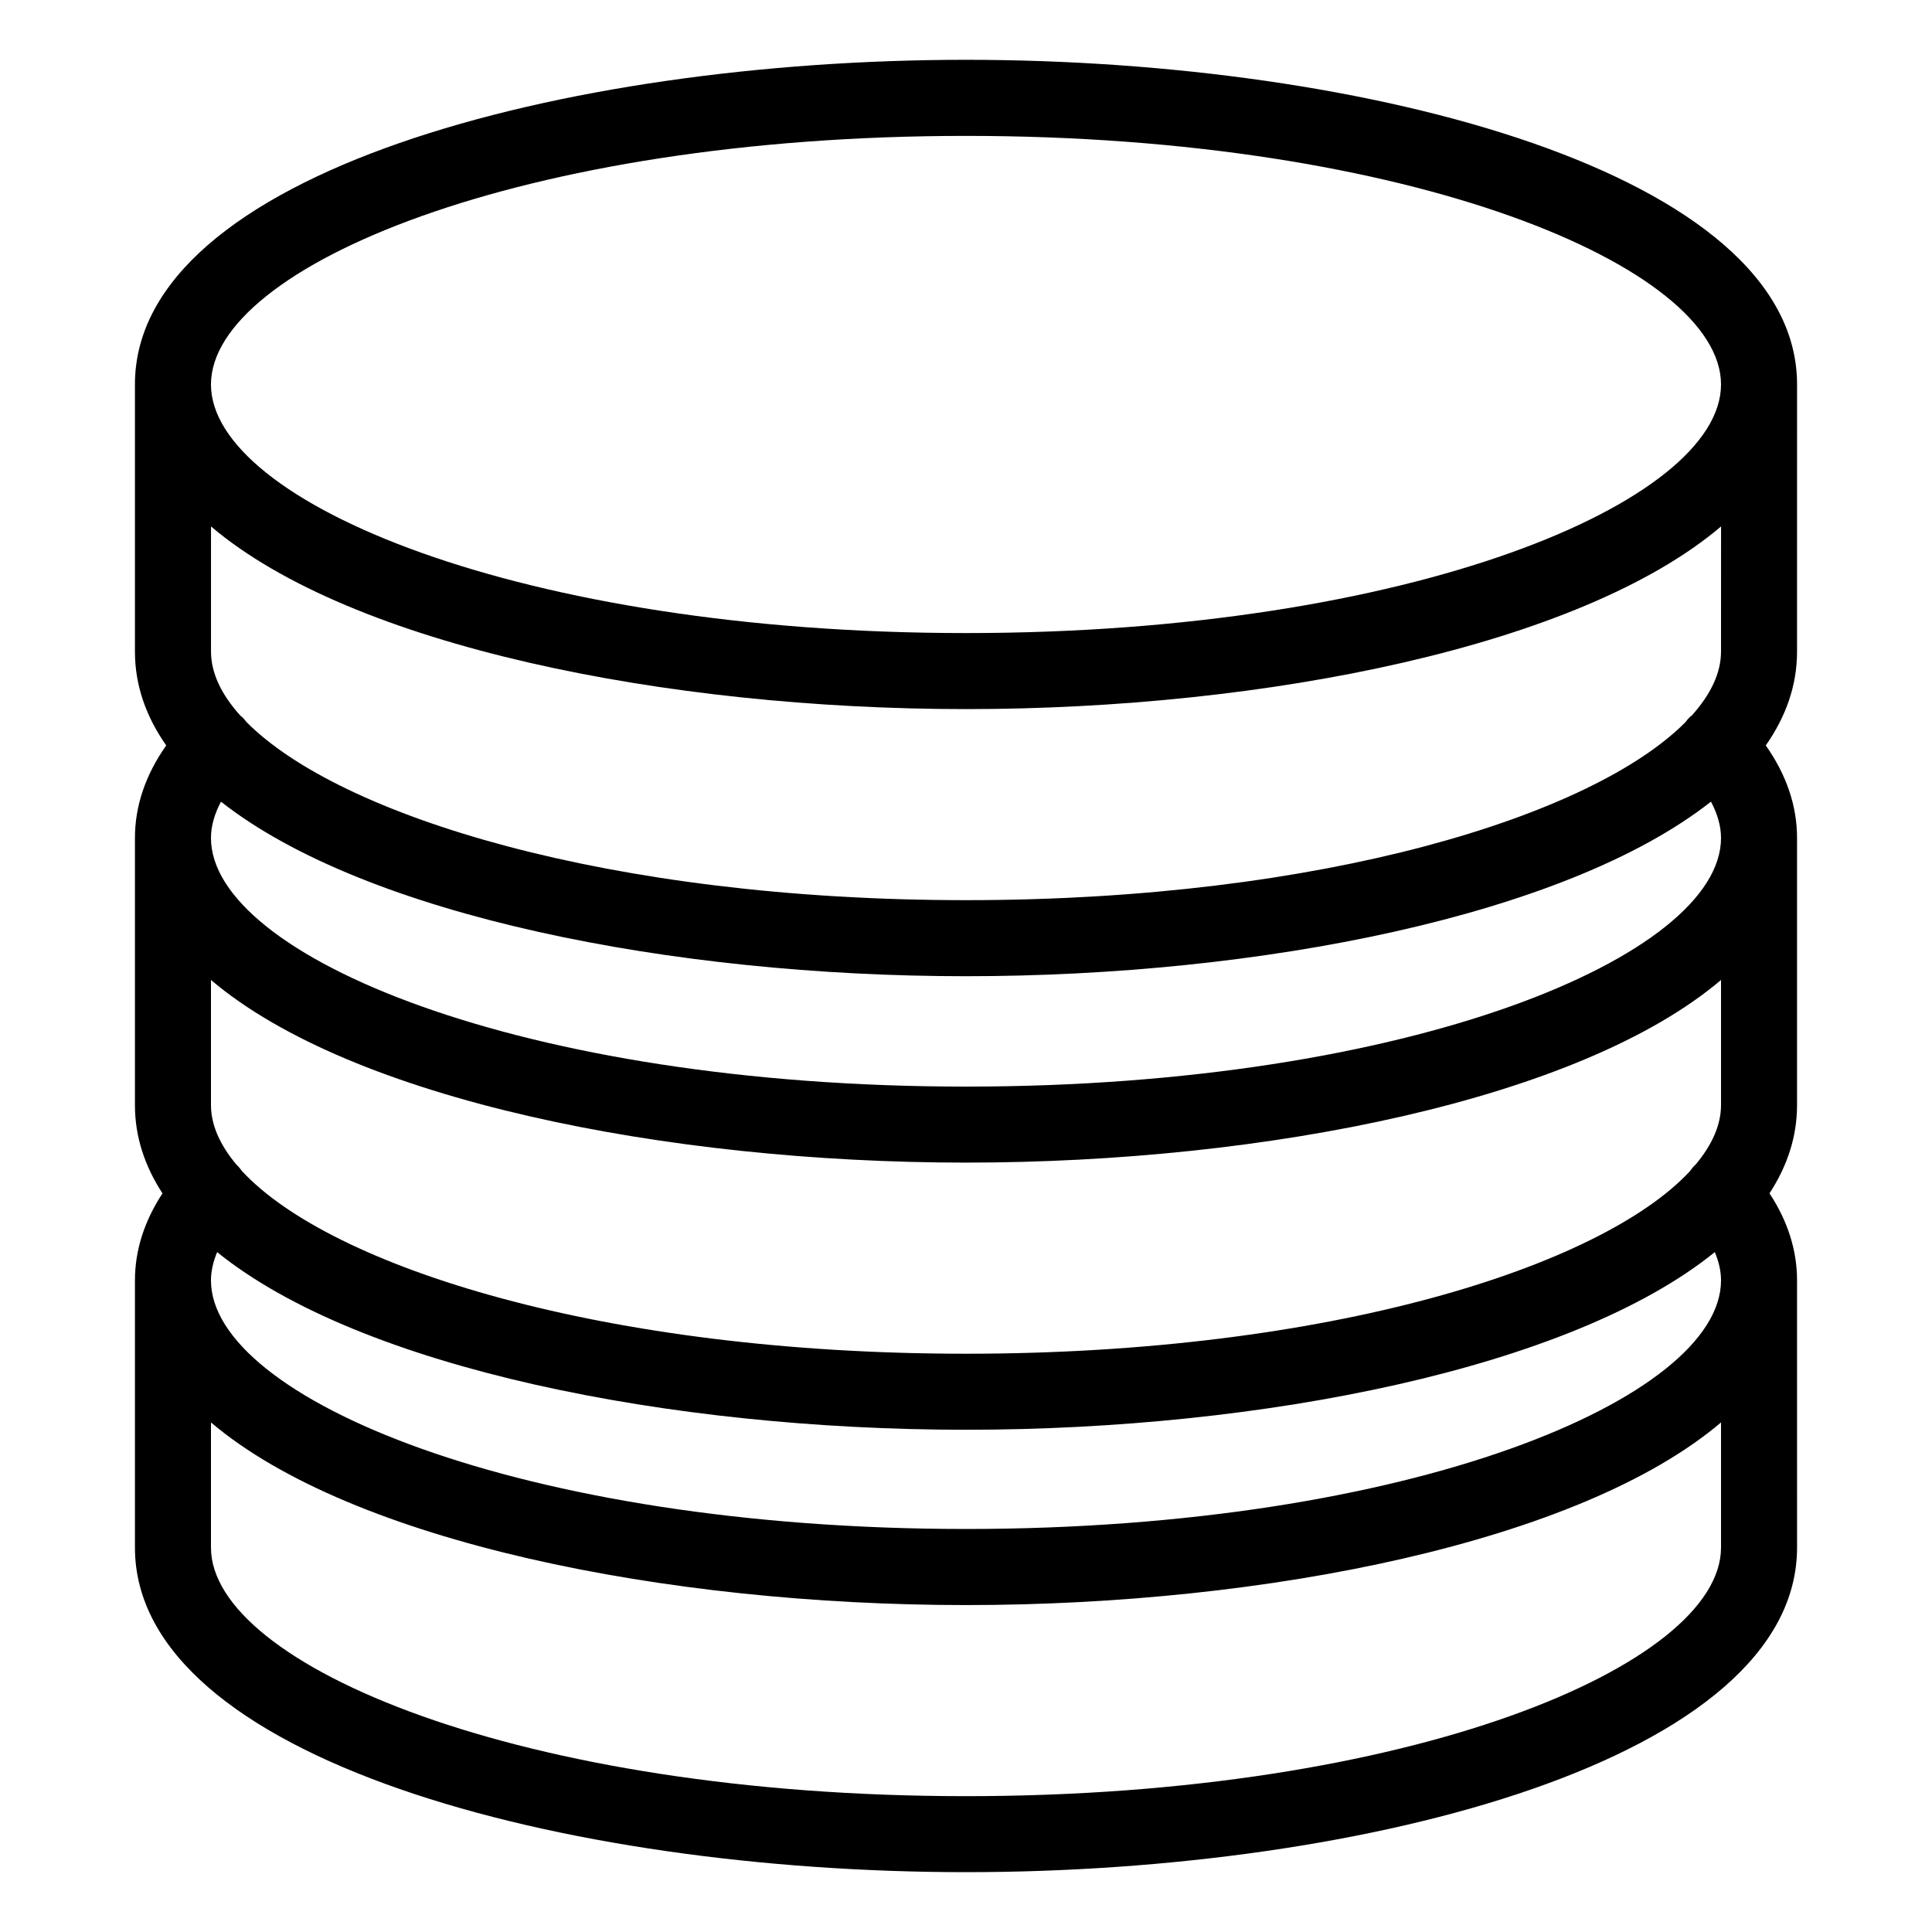
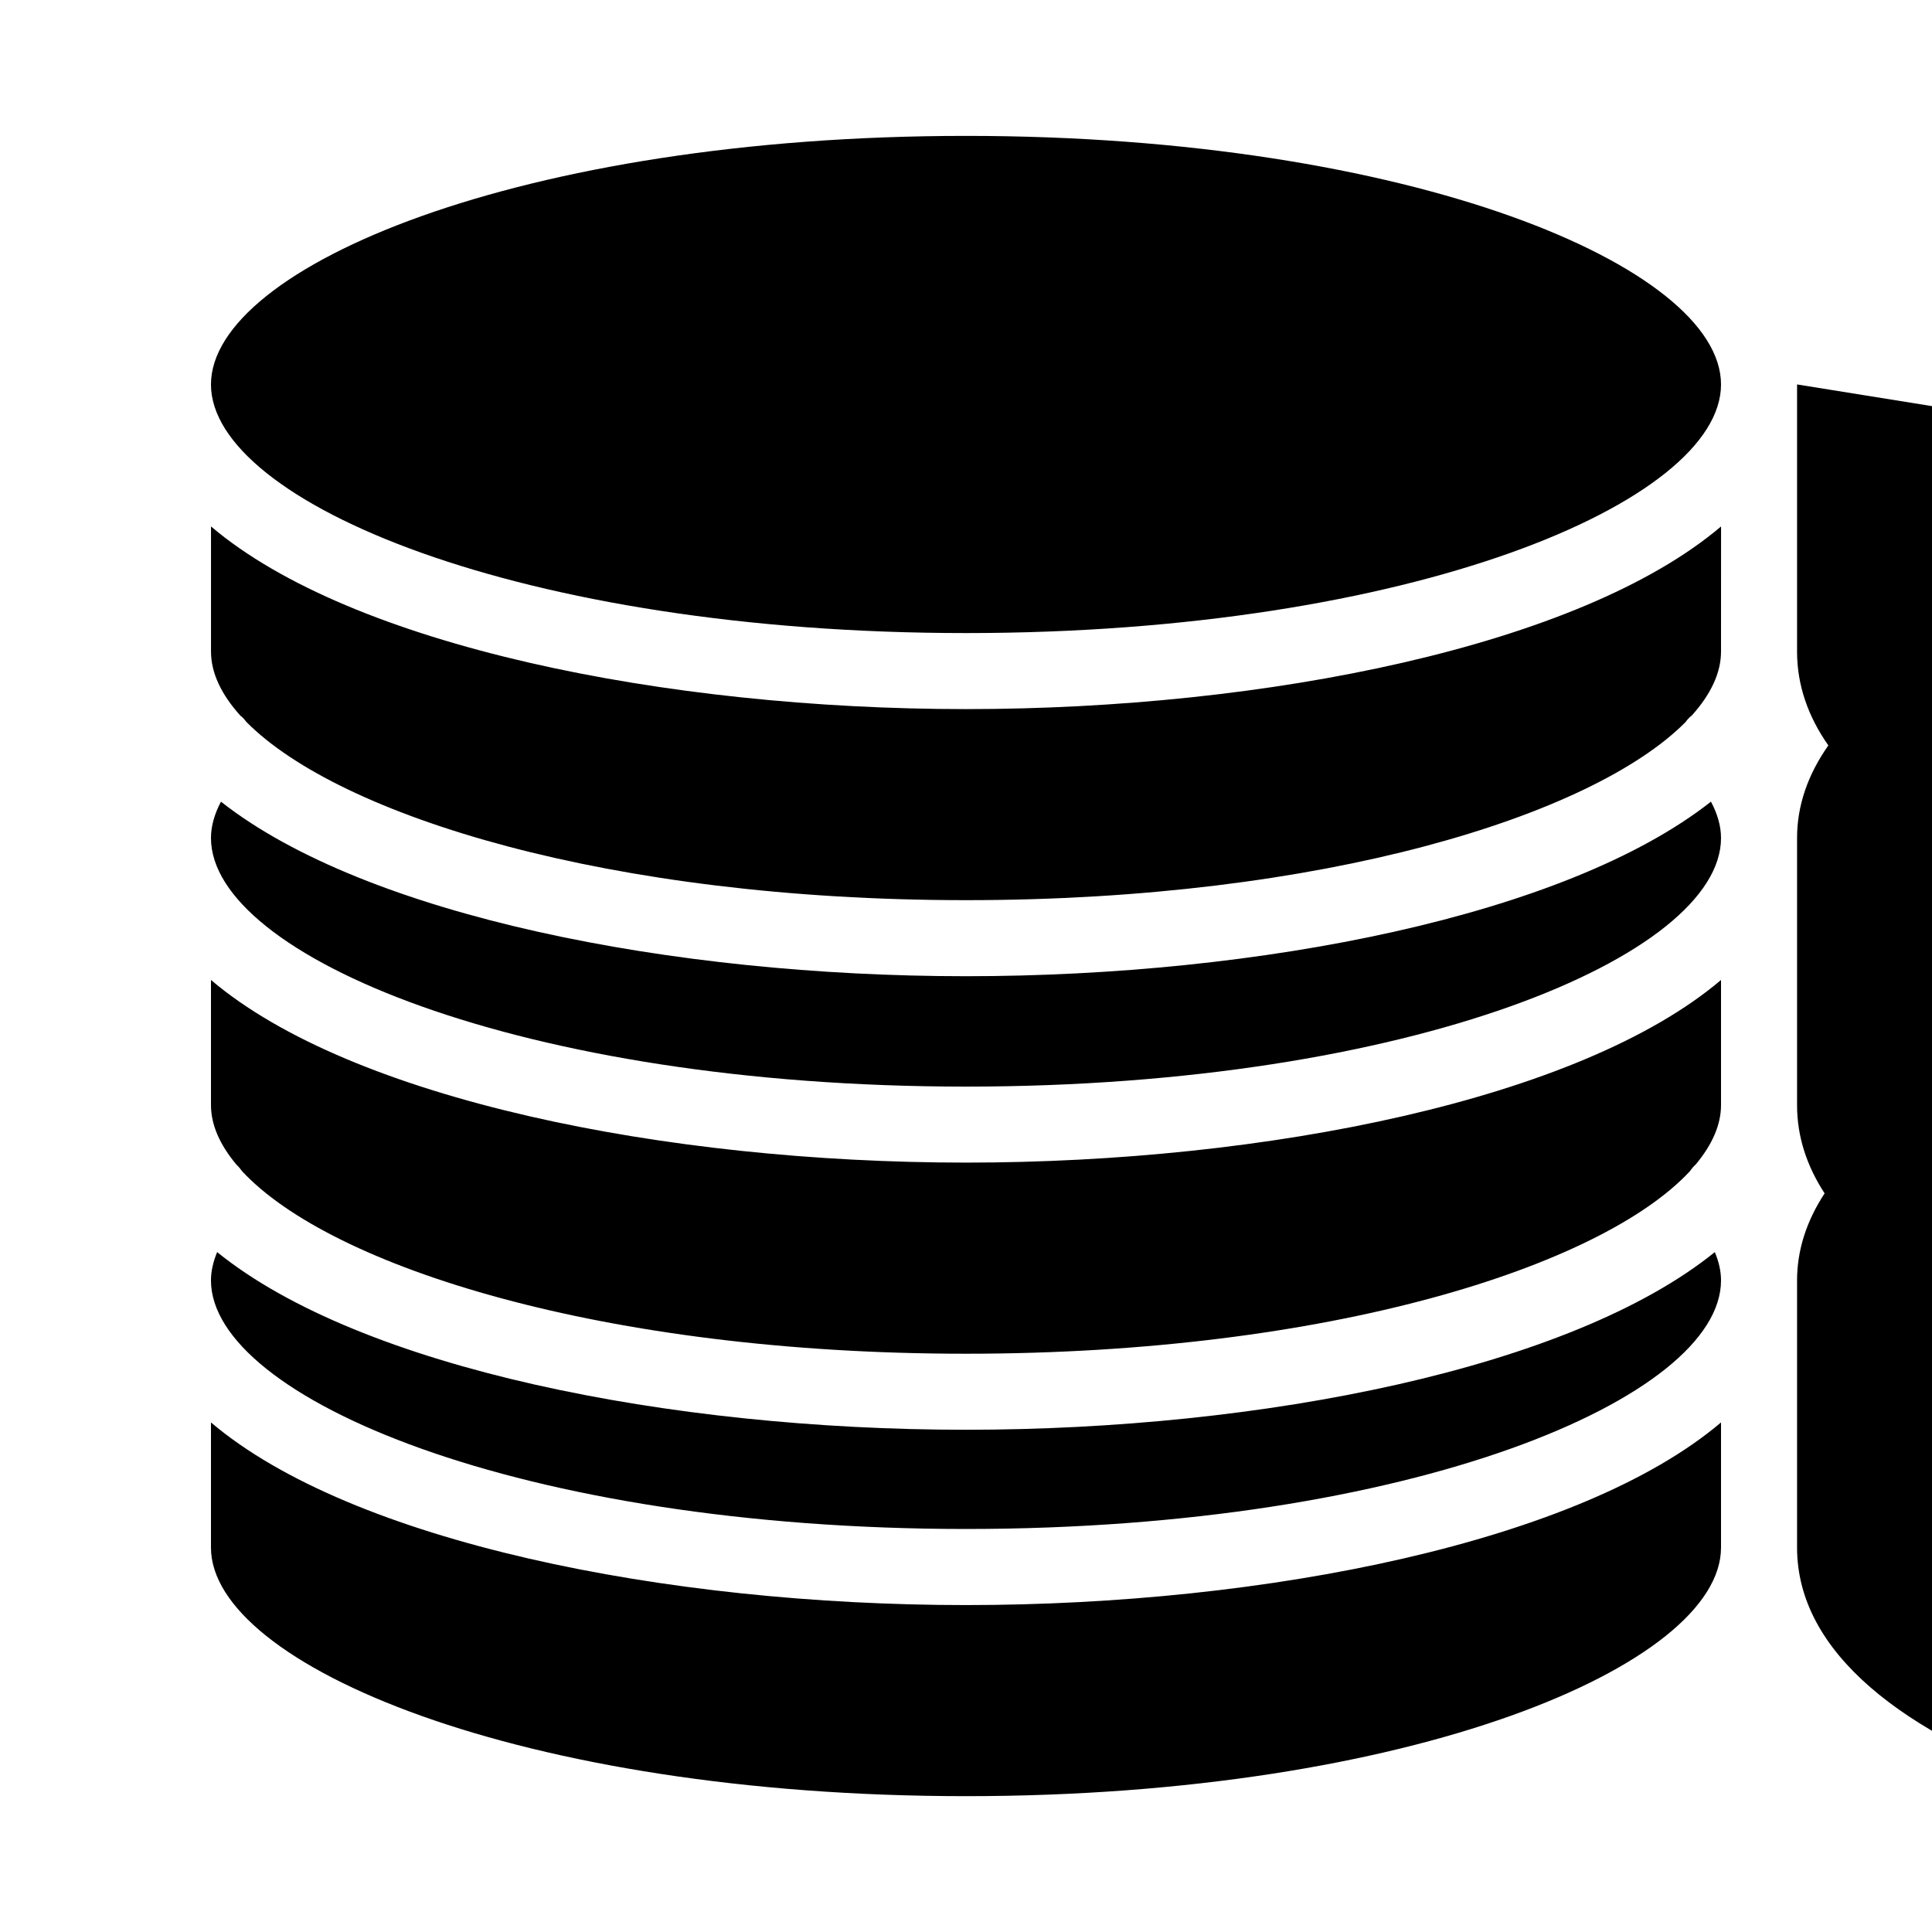
<svg xmlns="http://www.w3.org/2000/svg" fill="#000000" width="800px" height="800px" version="1.1" viewBox="144 144 512 512">
-   <path d="m620.24 245.88c0-55.879-113.48-86.031-220.24-86.031-106.77 0-220.24 30.152-220.24 86.031v70.797c0 8.957 2.949 17.25 8.289 24.867-5.492 7.809-8.289 16.027-8.289 24.531v70.797c0 8.383 2.602 16.172 7.301 23.383-4.836 7.379-7.301 15.109-7.301 23.074v70.781c0 55.883 113.47 86.031 220.24 86.031 106.76 0 220.24-30.148 220.24-86.031l-0.004-70.789c0-7.965-2.457-15.699-7.297-23.074 4.699-7.211 7.297-15 7.297-23.383v-70.789c0-8.504-2.797-16.727-8.289-24.531 5.34-7.617 8.289-15.906 8.289-24.867zm-20.152 237.44c0 31.16-82.176 65.875-200.09 65.875-117.91 0-200.09-34.719-200.09-65.875 0-2.469 0.594-4.973 1.637-7.5 38.027 30.789 120.02 47.082 198.45 47.082 78.434 0 160.42-16.289 198.45-47.082 1.055 2.523 1.645 5.031 1.645 7.5zm0-166.64c0 5.617-2.707 11.348-7.773 16.969-0.16 0.137-0.344 0.238-0.5 0.387-0.438 0.418-0.812 0.883-1.16 1.355-24.711 24.879-96.191 47.16-190.65 47.16-94.555 0-166.07-22.324-190.72-47.238-0.332-0.441-0.68-0.883-1.098-1.273-0.145-0.137-0.312-0.23-0.465-0.363-5.09-5.633-7.805-11.371-7.805-17v-33.164c37.281 31.656 120.53 48.406 200.09 48.406 79.555 0 162.8-16.75 200.09-48.406zm0 120.19c0 5.195-2.332 10.484-6.68 15.695-0.613 0.551-1.117 1.168-1.566 1.82-23.582 25.363-95.863 48.367-191.84 48.367-95.996 0-168.3-23.016-191.86-48.387-0.418-0.609-0.902-1.188-1.473-1.715-4.398-5.238-6.758-10.566-6.758-15.785v-33.164c37.281 31.648 120.53 48.402 200.09 48.402 79.555 0 162.8-16.75 200.09-48.402zm0-70.789c0 31.16-82.176 65.879-200.09 65.879-117.91 0-200.09-34.719-200.09-65.879 0-3.16 0.941-6.383 2.648-9.629 38.461 30.258 119.7 46.254 197.43 46.254 77.738 0 158.98-16 197.44-46.262 1.719 3.254 2.66 6.473 2.66 9.637zm-200.09-186.07c117.91 0 200.09 34.719 200.09 65.879-0.004 31.16-82.18 65.879-200.09 65.879-117.91 0-200.09-34.719-200.09-65.879 0-31.16 82.176-65.879 200.09-65.879zm0 439.99c-117.91 0-200.09-34.723-200.09-65.879v-33.164c37.281 31.648 120.53 48.402 200.09 48.402 79.555 0 162.8-16.75 200.09-48.402v33.164c-0.004 31.156-82.18 65.879-200.09 65.879z" />
+   <path d="m620.24 245.88v70.797c0 8.957 2.949 17.25 8.289 24.867-5.492 7.809-8.289 16.027-8.289 24.531v70.797c0 8.383 2.602 16.172 7.301 23.383-4.836 7.379-7.301 15.109-7.301 23.074v70.781c0 55.883 113.47 86.031 220.24 86.031 106.76 0 220.24-30.148 220.24-86.031l-0.004-70.789c0-7.965-2.457-15.699-7.297-23.074 4.699-7.211 7.297-15 7.297-23.383v-70.789c0-8.504-2.797-16.727-8.289-24.531 5.34-7.617 8.289-15.906 8.289-24.867zm-20.152 237.44c0 31.16-82.176 65.875-200.09 65.875-117.91 0-200.09-34.719-200.09-65.875 0-2.469 0.594-4.973 1.637-7.5 38.027 30.789 120.02 47.082 198.45 47.082 78.434 0 160.42-16.289 198.45-47.082 1.055 2.523 1.645 5.031 1.645 7.5zm0-166.64c0 5.617-2.707 11.348-7.773 16.969-0.16 0.137-0.344 0.238-0.5 0.387-0.438 0.418-0.812 0.883-1.16 1.355-24.711 24.879-96.191 47.16-190.65 47.16-94.555 0-166.07-22.324-190.72-47.238-0.332-0.441-0.68-0.883-1.098-1.273-0.145-0.137-0.312-0.23-0.465-0.363-5.09-5.633-7.805-11.371-7.805-17v-33.164c37.281 31.656 120.53 48.406 200.09 48.406 79.555 0 162.8-16.75 200.09-48.406zm0 120.19c0 5.195-2.332 10.484-6.68 15.695-0.613 0.551-1.117 1.168-1.566 1.82-23.582 25.363-95.863 48.367-191.84 48.367-95.996 0-168.3-23.016-191.86-48.387-0.418-0.609-0.902-1.188-1.473-1.715-4.398-5.238-6.758-10.566-6.758-15.785v-33.164c37.281 31.648 120.53 48.402 200.09 48.402 79.555 0 162.8-16.75 200.09-48.402zm0-70.789c0 31.16-82.176 65.879-200.09 65.879-117.91 0-200.09-34.719-200.09-65.879 0-3.16 0.941-6.383 2.648-9.629 38.461 30.258 119.7 46.254 197.43 46.254 77.738 0 158.98-16 197.44-46.262 1.719 3.254 2.66 6.473 2.66 9.637zm-200.09-186.07c117.91 0 200.09 34.719 200.09 65.879-0.004 31.16-82.18 65.879-200.09 65.879-117.91 0-200.09-34.719-200.09-65.879 0-31.16 82.176-65.879 200.09-65.879zm0 439.99c-117.91 0-200.09-34.723-200.09-65.879v-33.164c37.281 31.648 120.53 48.402 200.09 48.402 79.555 0 162.8-16.75 200.09-48.402v33.164c-0.004 31.156-82.18 65.879-200.09 65.879z" />
</svg>